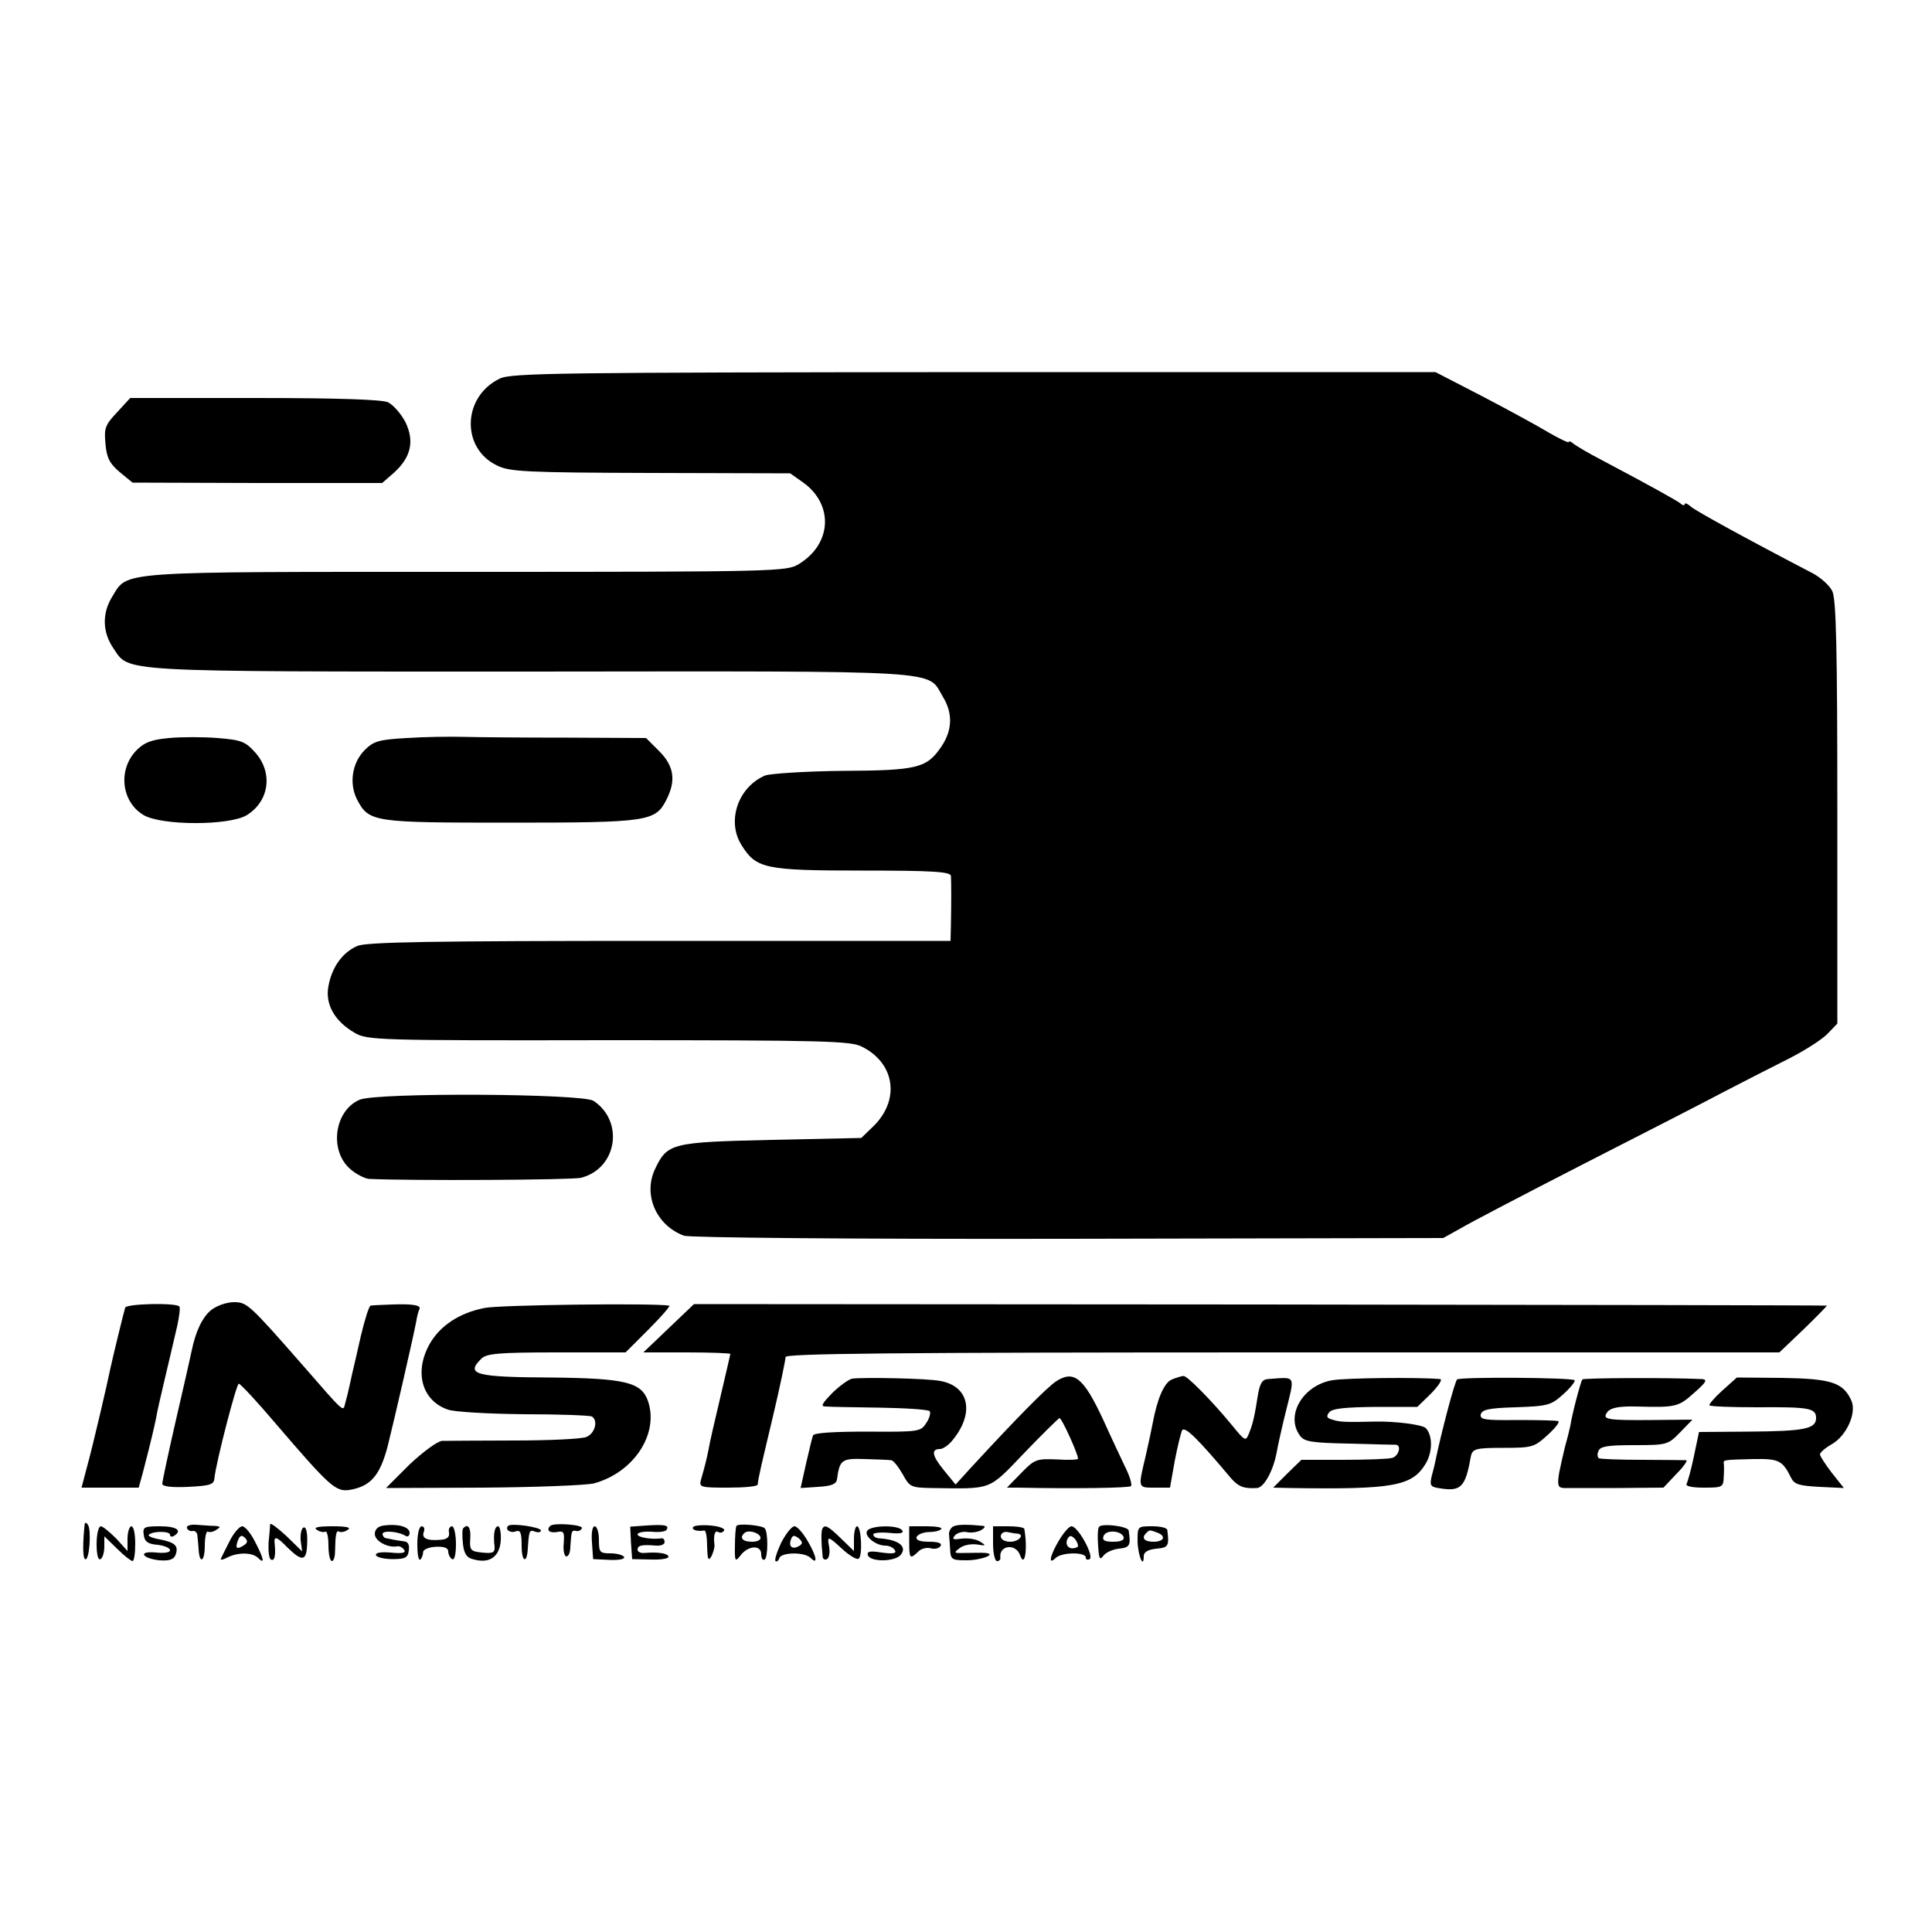
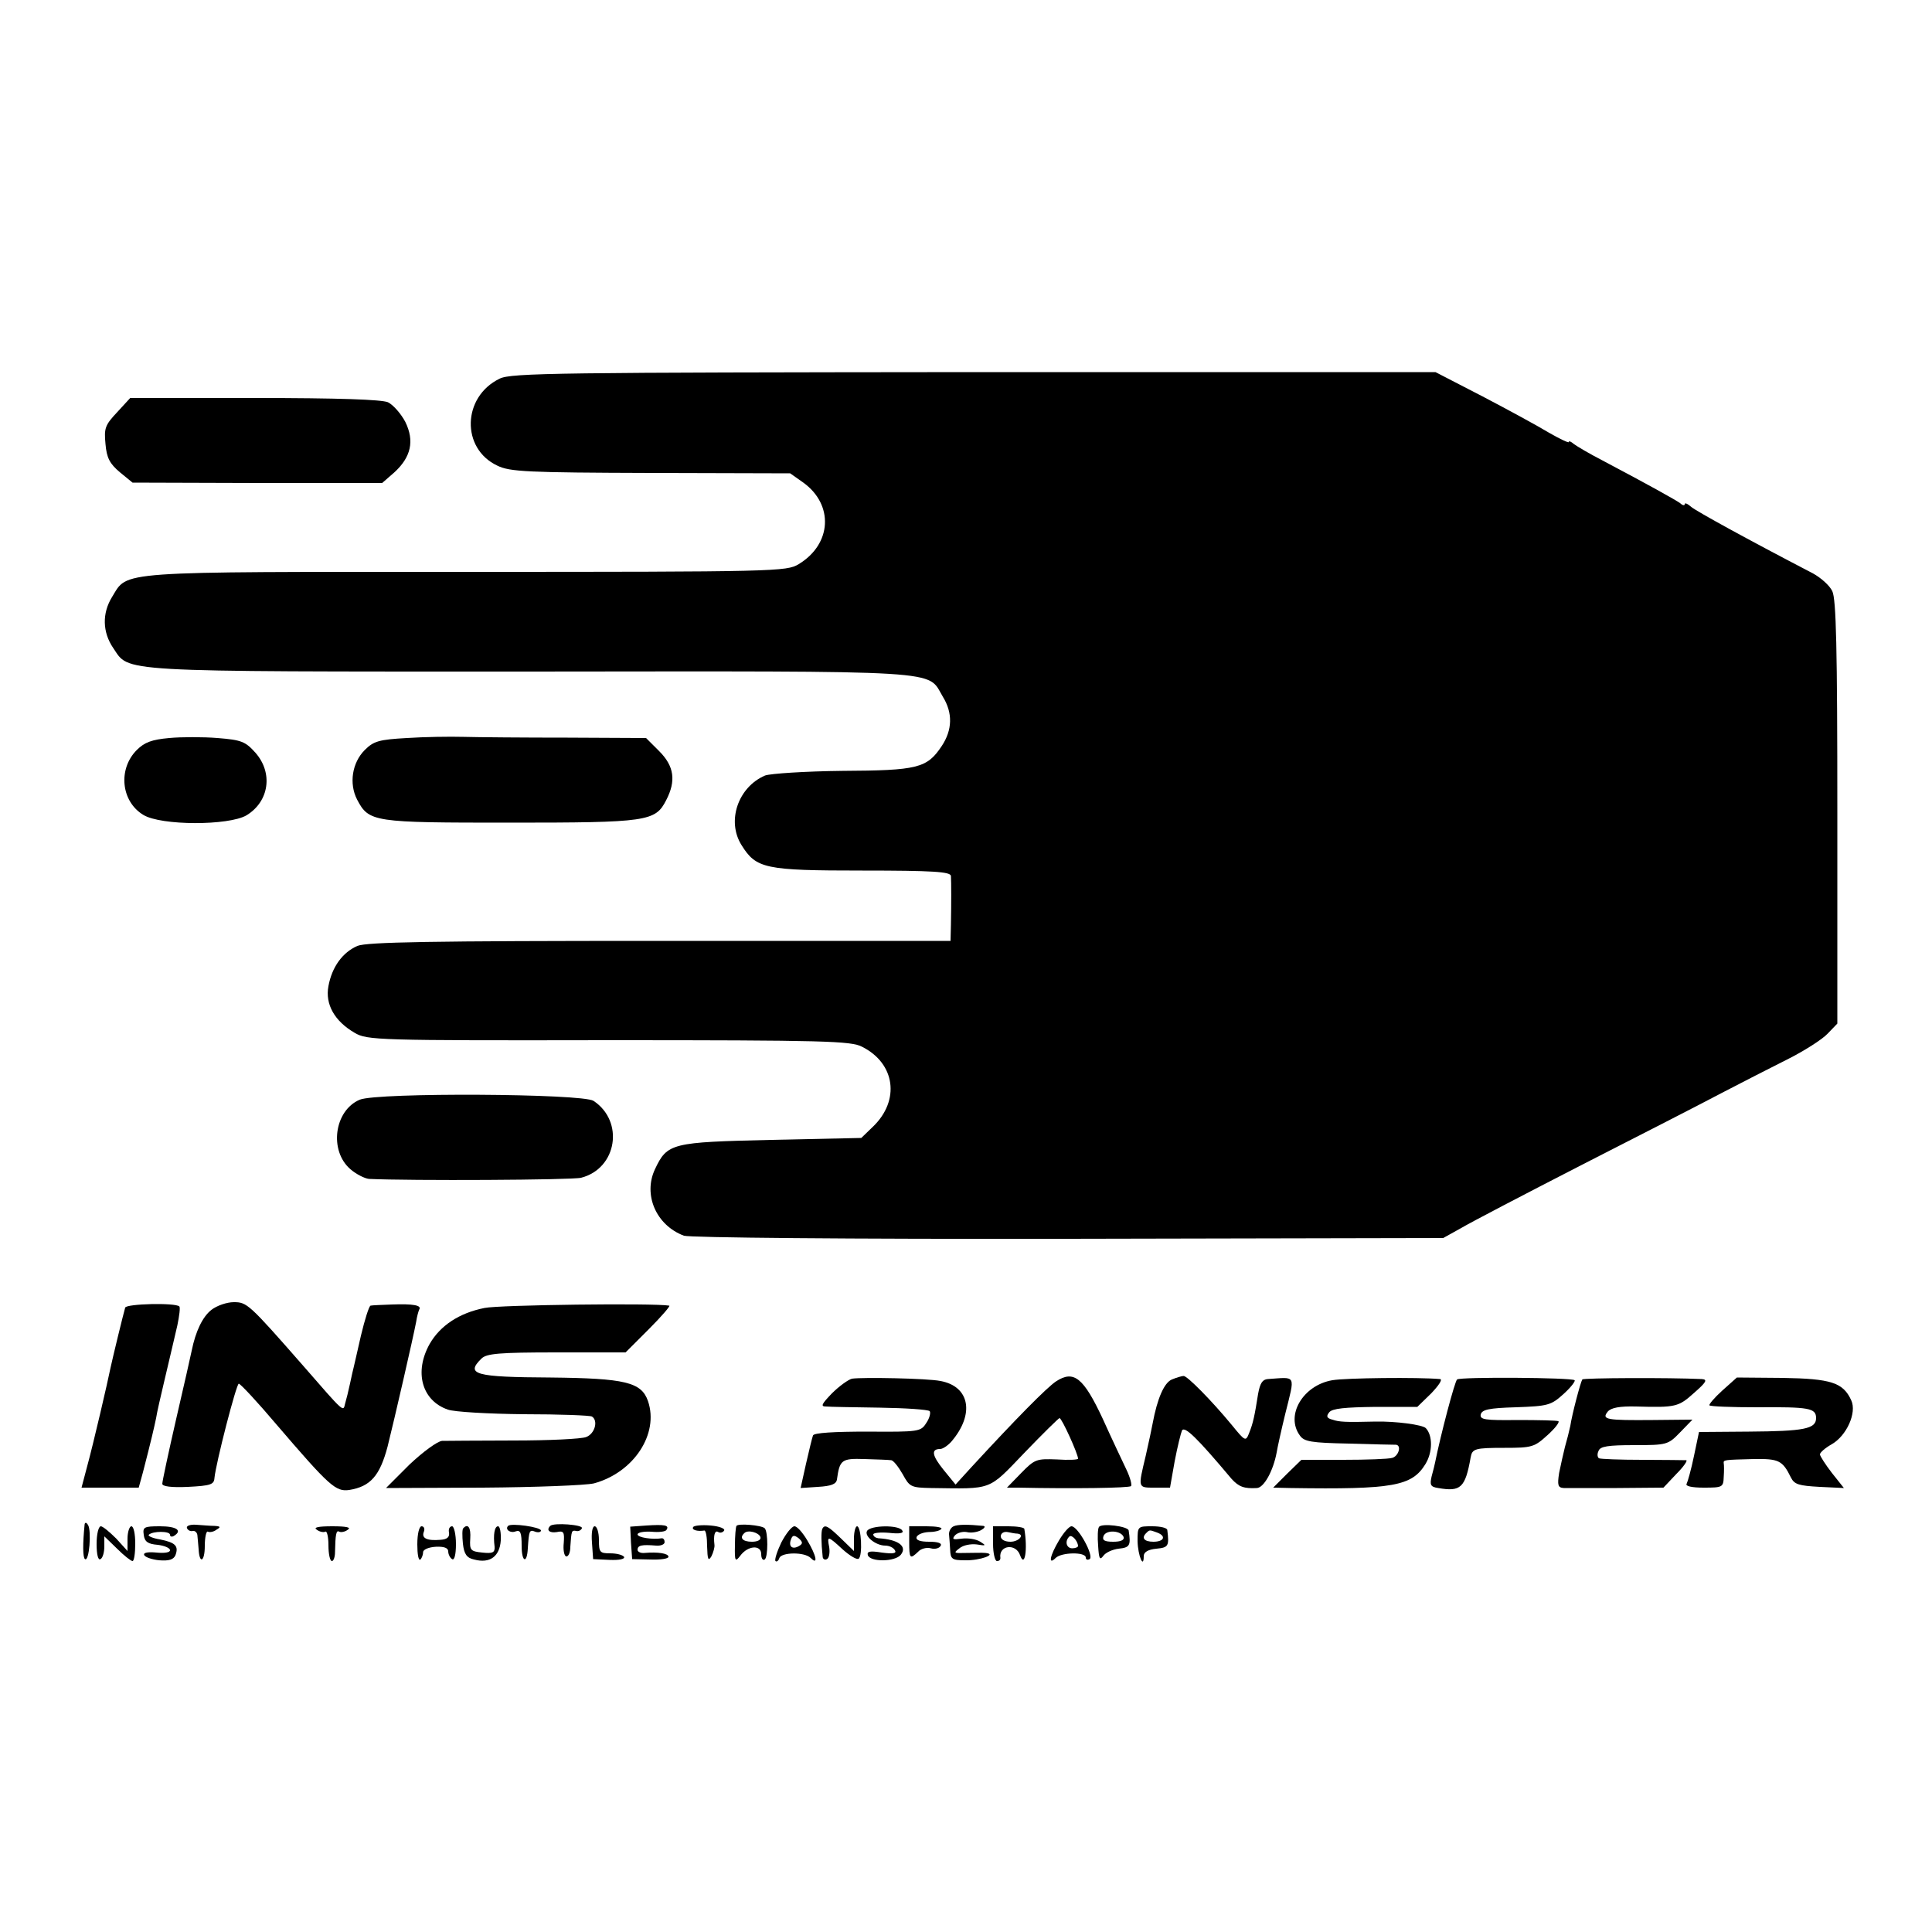
<svg xmlns="http://www.w3.org/2000/svg" version="1.0" width="500pt" height="500pt" viewBox="0 0 500 500" preserveAspectRatio="xMidYMid meet">
  <g transform="translate(0,500) scale(0.1,-0.1)" fill="#000000" stroke="none">
    <path d="M1293 4020 c-97 -47 -100 -181 -6 -225 32 -16 78 -18 397 -19 l361 -1 34 -24 c79 -57 74 -159 -12 -211 -31 -19 -57 -20 -860 -20 -918 0 -875 3 -917 -65 -26 -42 -25 -91 3 -132 43 -63 -5 -61 1078 -61 1093 1 1027 5 1069 -65 26 -42 25 -86 -3 -128 -38 -57 -62 -63 -257 -64 -96 -1 -186 -7 -200 -12 -70 -30 -100 -118 -61 -180 38 -61 60 -66 313 -66 183 0 228 -3 229 -14 1 -17 1 -71 0 -125 l-1 -43 -752 0 c-594 0 -759 -3 -783 -13 -39 -17 -66 -55 -75 -104 -9 -47 16 -91 68 -121 32 -19 58 -20 657 -19 559 0 628 -2 656 -17 86 -43 99 -139 28 -207 l-30 -29 -232 -5 c-259 -6 -270 -8 -302 -76 -31 -66 3 -145 75 -172 15 -5 420 -9 995 -8 l970 2 45 25 c25 15 167 89 315 165 149 76 311 159 360 185 50 26 126 65 170 87 44 22 91 52 105 67 l25 26 0 546 c0 427 -3 552 -13 573 -7 15 -30 35 -50 46 -173 90 -300 160 -315 172 -9 8 -17 12 -17 7 0 -4 -6 -3 -12 3 -13 9 -79 46 -202 111 -33 17 -65 36 -73 42 -7 6 -13 9 -13 5 0 -3 -23 8 -51 24 -28 17 -105 59 -172 94 l-122 63 -1195 0 c-1071 -1 -1198 -2 -1227 -17z" />
    <path d="M303 3933 c-31 -33 -34 -41 -30 -82 3 -36 11 -51 37 -73 l33 -27 323 -1 323 0 31 27 c44 40 53 82 29 131 -11 21 -31 44 -45 51 -17 7 -126 11 -346 11 l-321 0 -34 -37z" />
    <path d="M438 3090 c-45 -4 -64 -11 -84 -31 -49 -49 -41 -133 17 -168 46 -28 221 -28 267 -1 59 36 69 110 23 162 -26 29 -36 33 -98 38 -37 3 -94 3 -125 0z" />
    <path d="M1053 3090 c-72 -4 -86 -8 -109 -31 -33 -33 -41 -87 -20 -128 31 -59 41 -60 396 -60 355 0 376 3 404 58 26 50 21 88 -18 127 l-34 34 -203 1 c-112 0 -233 1 -269 2 -36 1 -102 0 -147 -3z" />
    <path d="M931 2154 c-66 -28 -80 -132 -24 -180 15 -13 37 -24 48 -25 105 -5 527 -3 549 3 93 24 112 146 32 199 -29 19 -559 22 -605 3z" />
    <path d="M324 1616 c-5 -17 -32 -128 -38 -156 -7 -35 -44 -195 -61 -257 l-14 -53 74 0 74 0 11 40 c22 85 29 116 34 140 2 14 12 57 21 95 9 39 18 77 20 85 2 8 8 35 14 60 5 24 8 47 5 49 -10 10 -136 7 -140 -3z" />
    <path d="M547 1610 c-23 -18 -41 -56 -51 -106 -2 -10 -20 -90 -40 -176 -20 -87 -36 -162 -36 -168 0 -7 24 -10 67 -8 58 3 67 6 68 23 4 40 57 245 63 244 4 0 48 -47 97 -105 138 -161 154 -175 189 -170 55 9 79 37 99 112 18 72 66 281 74 323 2 14 6 28 8 32 7 11 -16 15 -70 13 -27 -1 -53 -2 -56 -3 -4 -1 -15 -36 -25 -78 -10 -43 -18 -80 -19 -83 -1 -3 -5 -21 -9 -40 -4 -19 -10 -43 -13 -53 -5 -21 -1 -25 -108 98 -141 161 -146 165 -180 165 -18 0 -44 -9 -58 -20z" />
    <path d="M1254 1615 c-66 -13 -115 -46 -142 -93 -41 -73 -20 -147 47 -170 16 -6 104 -11 197 -12 92 0 171 -3 176 -6 17 -11 7 -45 -15 -53 -12 -5 -97 -9 -187 -9 -91 0 -175 -1 -186 -1 -12 -1 -49 -28 -84 -61 l-61 -61 250 1 c137 1 267 6 288 11 103 28 169 128 140 213 -17 49 -59 59 -252 61 -196 1 -221 8 -179 49 13 13 45 16 194 16 l179 0 60 60 c33 33 57 61 53 61 -39 7 -441 2 -478 -6z" />
-     <path d="M1731 1563 l-66 -63 113 0 c61 0 112 -2 112 -4 0 -2 -12 -53 -26 -113 -14 -59 -28 -119 -30 -133 -5 -25 -9 -42 -20 -80 -5 -19 -1 -20 70 -20 42 0 76 3 77 8 1 15 8 45 40 179 18 76 32 144 32 151 0 9 264 12 1286 12 l1286 0 63 60 c34 33 61 61 60 61 -2 1 -662 2 -1468 3 l-1464 1 -65 -62z" />
    <path d="M2205 1432 c-9 -2 -33 -19 -52 -38 -26 -27 -30 -34 -16 -34 10 -1 73 -2 140 -3 67 -1 125 -5 129 -9 3 -4 0 -18 -9 -31 -14 -22 -19 -23 -152 -22 -85 0 -139 -3 -141 -10 -2 -5 -10 -38 -18 -73 l-14 -63 45 3 c34 2 47 7 49 19 7 51 12 55 71 53 32 -1 63 -2 69 -3 6 0 19 -17 30 -36 18 -33 21 -35 74 -36 160 -2 146 -8 241 91 48 50 89 90 91 90 6 0 48 -93 48 -105 0 -3 -25 -4 -55 -2 -52 2 -57 1 -92 -35 l-37 -38 29 0 c142 -3 288 -1 292 4 3 3 -2 22 -12 43 -10 21 -38 80 -61 131 -50 107 -75 127 -121 97 -24 -16 -102 -95 -219 -222 l-41 -45 -31 38 c-30 37 -33 54 -9 54 7 0 20 9 29 19 61 71 48 143 -28 157 -34 7 -203 10 -229 6z" />
    <path d="M3033 1430 c-20 -8 -38 -49 -50 -114 -2 -11 -10 -49 -18 -84 -20 -84 -21 -82 24 -82 l39 0 12 68 c7 37 16 73 19 80 7 12 39 -19 128 -125 19 -21 33 -26 66 -24 18 1 42 44 51 92 2 13 12 58 22 99 26 105 30 96 -45 91 -14 -1 -20 -11 -25 -38 -9 -57 -13 -76 -23 -101 -9 -23 -10 -23 -45 20 -52 63 -116 128 -125 127 -4 0 -18 -4 -30 -9z" />
    <path d="M3448 1428 c-76 -13 -122 -91 -84 -143 11 -16 29 -19 127 -21 63 -2 117 -3 122 -3 15 -2 6 -30 -10 -34 -10 -3 -67 -5 -127 -5 l-108 0 -37 -36 -36 -36 45 -1 c266 -4 314 5 349 62 19 31 19 74 1 93 -9 9 -78 18 -130 17 -80 -2 -94 -1 -112 5 -15 4 -16 9 -8 19 8 10 41 13 120 14 l108 0 36 35 c19 20 30 36 23 37 -57 5 -244 3 -279 -3z" />
    <path d="M3771 1430 c-6 -4 -43 -145 -57 -215 -1 -5 -5 -22 -9 -36 -5 -22 -3 -27 17 -30 58 -10 70 0 84 79 4 23 11 25 88 25 71 0 77 2 111 33 20 18 32 34 28 36 -4 2 -52 3 -106 3 -84 -1 -97 1 -95 14 3 13 21 17 91 19 83 3 91 5 123 34 19 17 32 34 29 36 -7 7 -295 9 -304 2z" />
    <path d="M4095 1430 c-5 -8 -27 -92 -31 -120 -3 -14 -9 -38 -14 -55 -4 -16 -11 -47 -15 -67 -5 -32 -3 -38 12 -39 10 0 72 0 138 0 l120 1 33 35 c19 19 30 35 26 36 -5 0 -56 1 -114 1 -58 0 -108 2 -112 4 -4 3 -5 11 -1 19 4 12 25 15 92 15 85 0 88 1 119 33 l32 33 -102 -1 c-121 -1 -134 1 -117 22 9 10 31 14 73 13 103 -3 110 -1 150 35 32 28 36 35 20 36 -84 4 -307 3 -309 -1z" />
    <path d="M4457 1401 c-21 -19 -35 -36 -33 -38 3 -3 58 -5 123 -5 135 1 153 -2 153 -28 0 -28 -31 -34 -174 -35 l-129 -1 -13 -62 c-7 -34 -16 -66 -19 -72 -4 -6 13 -10 44 -10 49 0 51 1 52 28 1 15 1 30 0 35 -1 9 0 9 77 11 65 1 75 -3 97 -48 9 -18 21 -21 74 -24 l63 -3 -31 39 c-17 22 -31 44 -31 48 0 5 14 17 30 26 39 22 66 82 51 114 -21 46 -52 56 -178 58 l-118 1 -38 -34z" />
    <path d="M219 1055 c-5 -50 -5 -86 1 -90 11 -7 17 73 8 88 -4 7 -8 8 -9 2z" />
    <path d="M484 1045 c2 -5 9 -9 15 -7 6 1 12 -5 12 -13 1 -8 2 -24 3 -34 2 -40 16 -33 16 8 0 23 4 40 8 37 4 -2 14 -1 22 5 12 7 11 9 -5 10 -11 0 -32 2 -48 3 -15 1 -26 -3 -23 -9z" />
-     <path d="M699 1055 c0 -6 -2 -27 -4 -48 -1 -20 1 -40 6 -43 9 -5 13 8 10 39 -3 23 4 22 33 -8 39 -38 50 -36 51 13 1 26 -3 41 -9 39 -6 -2 -9 -17 -8 -33 l4 -29 -41 40 c-23 21 -41 35 -42 30z" />
-     <path d="M993 1052 c-15 -2 -23 -10 -23 -22 0 -18 33 -36 57 -32 6 2 15 -3 19 -9 5 -8 -5 -10 -35 -7 -25 2 -40 0 -38 -7 2 -5 21 -10 43 -10 33 0 40 4 42 23 2 14 -2 22 -12 23 -9 1 -20 3 -26 4 -5 1 -14 3 -20 4 -5 0 -10 6 -10 11 0 10 41 7 60 -5 5 -3 10 0 10 8 0 16 -31 24 -67 19z" />
    <path d="M1315 1051 c-9 -9 6 -20 20 -14 12 4 15 -4 15 -38 0 -42 14 -47 16 -6 3 46 4 49 19 43 8 -3 15 -1 15 3 0 9 -78 20 -85 12z" />
    <path d="M1424 1051 c-11 -11 -2 -19 17 -16 18 4 20 0 18 -28 -2 -18 1 -33 6 -35 6 -1 11 10 11 25 3 42 3 43 15 41 6 -2 13 2 15 7 4 9 -73 15 -82 6z" />
    <path d="M1673 1052 l-42 -3 2 -42 3 -42 47 -1 c26 -1 47 2 47 7 0 9 -28 13 -62 10 -10 -1 -18 3 -18 8 0 12 11 14 48 11 12 -1 22 3 22 9 0 6 -3 10 -7 10 -25 -4 -63 2 -63 10 0 5 16 8 35 7 20 -2 38 0 40 5 8 12 -6 14 -52 11z" />
    <path d="M1794 1048 c-5 -7 10 -12 29 -9 4 0 7 -18 7 -41 1 -34 3 -39 11 -26 5 10 9 24 8 30 -3 25 1 39 10 33 5 -3 12 -1 15 4 3 5 -12 11 -35 13 -22 2 -43 0 -45 -4z" />
    <path d="M1906 1051 c-2 -3 -4 -26 -4 -51 -1 -41 1 -43 14 -26 19 26 54 29 54 4 0 -11 4 -17 9 -14 9 6 9 72 0 81 -9 8 -69 13 -73 6z m62 -29 c2 -7 -7 -12 -22 -12 -24 0 -33 10 -20 22 9 10 38 2 42 -10z" />
    <path d="M2468 1050 c-7 -3 -12 -12 -12 -20 1 -8 2 -27 3 -41 1 -24 5 -27 39 -27 38 -1 85 16 52 19 -8 1 -31 0 -50 0 -32 -1 -33 0 -17 12 9 8 29 12 45 10 24 -4 25 -3 9 7 -11 7 -32 10 -48 8 -22 -3 -26 -2 -18 8 6 7 20 11 31 9 11 -3 28 0 37 5 9 5 12 10 6 11 -40 4 -66 4 -77 -1z" />
    <path d="M2844 1048 c-3 -4 -4 -26 -2 -49 2 -32 4 -38 13 -26 6 9 24 17 40 19 29 3 32 8 26 47 -1 11 -71 20 -77 9z m64 -26 c2 -8 -8 -12 -27 -12 -23 0 -29 4 -25 15 7 17 46 14 52 -3z" />
    <path d="M250 1004 c0 -27 4 -43 10 -39 6 3 10 18 10 33 l0 26 33 -32 c18 -18 36 -32 40 -32 4 0 7 20 7 45 0 25 -4 45 -10 45 -5 0 -10 -15 -10 -32 l0 -32 -29 32 c-17 17 -35 32 -40 32 -6 0 -11 -20 -11 -46z" />
    <path d="M372 1028 c2 -18 11 -24 36 -26 17 -2 32 -8 32 -14 0 -6 -15 -8 -35 -6 -22 2 -34 0 -32 -6 2 -6 20 -12 39 -14 26 -2 37 2 42 13 9 24 0 33 -40 41 -19 3 -32 9 -29 12 10 10 55 10 55 0 0 -5 5 -6 10 -3 23 14 7 25 -36 25 -41 0 -45 -2 -42 -22z" />
-     <path d="M595 1013 c-11 -21 -21 -42 -23 -46 -3 -5 5 -4 16 2 27 14 65 14 80 -1 18 -18 15 -2 -8 42 -11 22 -26 40 -33 40 -7 0 -22 -17 -32 -37z m35 -13 c-18 -11 -22 -7 -14 14 5 13 10 14 18 6 8 -8 7 -13 -4 -20z" />
    <path d="M820 1041 c8 -6 18 -7 22 -5 4 3 8 -13 8 -35 0 -23 4 -41 9 -41 4 0 8 10 8 23 1 46 3 58 11 53 4 -2 14 -1 22 5 10 6 -3 9 -40 9 -37 0 -50 -3 -40 -9z" />
    <path d="M1080 1003 c0 -25 3 -43 8 -39 4 4 7 13 7 19 0 7 15 13 33 14 21 1 32 -3 32 -12 0 -8 5 -17 10 -20 6 -4 10 12 10 39 0 25 -5 46 -10 46 -6 0 -10 -7 -8 -16 2 -12 -5 -18 -22 -19 -35 -3 -50 4 -43 21 3 8 0 14 -6 14 -6 0 -11 -19 -11 -47z" />
    <path d="M1199 1045 c-3 -2 -3 -20 -1 -40 3 -27 10 -37 29 -41 41 -11 66 8 69 49 1 20 -2 37 -7 37 -9 0 -13 -21 -9 -53 1 -15 -5 -18 -32 -15 -30 3 -33 6 -31 36 2 29 -6 40 -18 27z" />
    <path d="M1532 1008 l3 -43 43 -2 c24 -1 40 2 37 8 -4 5 -19 9 -36 9 -27 0 -29 3 -29 35 0 19 -5 35 -11 35 -6 0 -9 -17 -7 -42z" />
    <path d="M2022 1008 c-11 -23 -18 -45 -15 -48 3 -3 8 1 10 8 6 15 65 16 81 0 20 -20 15 6 -9 46 -12 20 -26 36 -33 36 -7 0 -22 -19 -34 -42z m46 -9 c-17 -10 -28 -2 -21 17 4 11 8 12 20 3 11 -10 11 -14 1 -20z" />
    <path d="M2128 1043 c-3 -7 -3 -34 1 -71 0 -7 6 -10 11 -7 6 3 8 17 6 31 -6 30 -4 30 35 -6 18 -16 36 -27 41 -24 11 7 7 84 -4 84 -4 0 -8 -14 -8 -32 l0 -32 -33 32 c-34 33 -43 38 -49 25z" />
    <path d="M2244 1038 c-8 -13 22 -38 47 -38 10 0 21 -5 25 -12 5 -8 -4 -10 -34 -6 -31 5 -39 3 -36 -7 7 -18 70 -17 85 1 18 22 -6 40 -58 43 -7 1 -13 5 -13 10 0 4 18 6 41 4 27 -3 39 -1 34 6 -8 15 -82 14 -91 -1z" />
    <path d="M2353 1010 c0 -44 2 -46 23 -26 7 8 22 12 33 9 10 -3 22 0 25 6 5 7 -6 11 -29 11 -24 0 -35 4 -33 12 3 7 16 12 30 13 15 0 30 3 34 8 4 4 -13 7 -38 7 l-45 0 0 -40z" />
    <path d="M2570 1005 c0 -25 5 -45 10 -45 6 0 9 3 9 8 -5 33 40 39 51 7 12 -34 20 15 11 68 0 4 -19 7 -41 7 l-40 0 0 -45z m63 26 c20 -2 4 -21 -18 -21 -15 0 -25 6 -25 14 0 8 8 13 18 11 9 -2 20 -4 25 -4z" />
    <path d="M2741 1014 c-24 -40 -29 -66 -9 -46 15 15 78 16 78 1 0 -5 4 -7 10 -4 12 8 -30 85 -47 85 -6 0 -20 -16 -32 -36z m49 -15 c0 -3 -7 -6 -15 -6 -15 0 -20 18 -8 30 6 7 22 -10 23 -24z" />
    <path d="M2944 1011 c1 -37 16 -73 16 -38 0 10 11 17 33 19 31 3 33 7 28 48 0 6 -18 10 -39 10 -38 0 -38 0 -38 -39z m50 23 c25 -9 19 -24 -9 -24 -24 0 -32 10 -18 23 8 8 8 8 27 1z" />
  </g>
</svg>